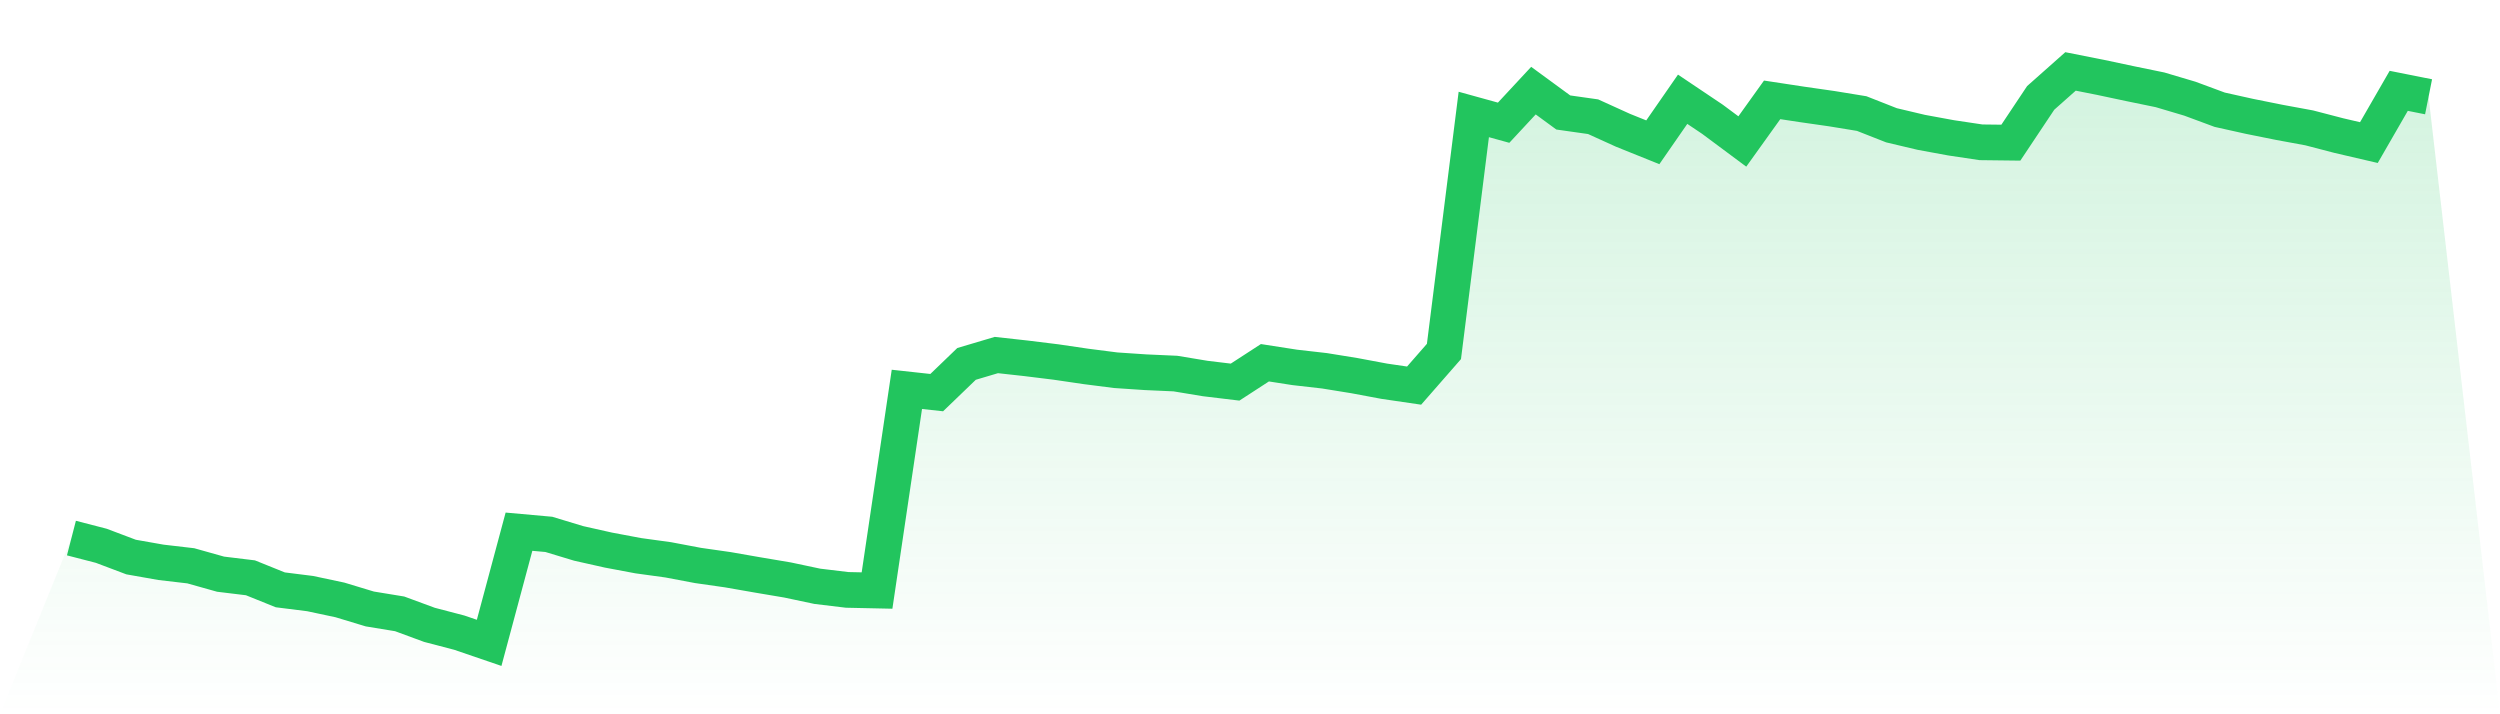
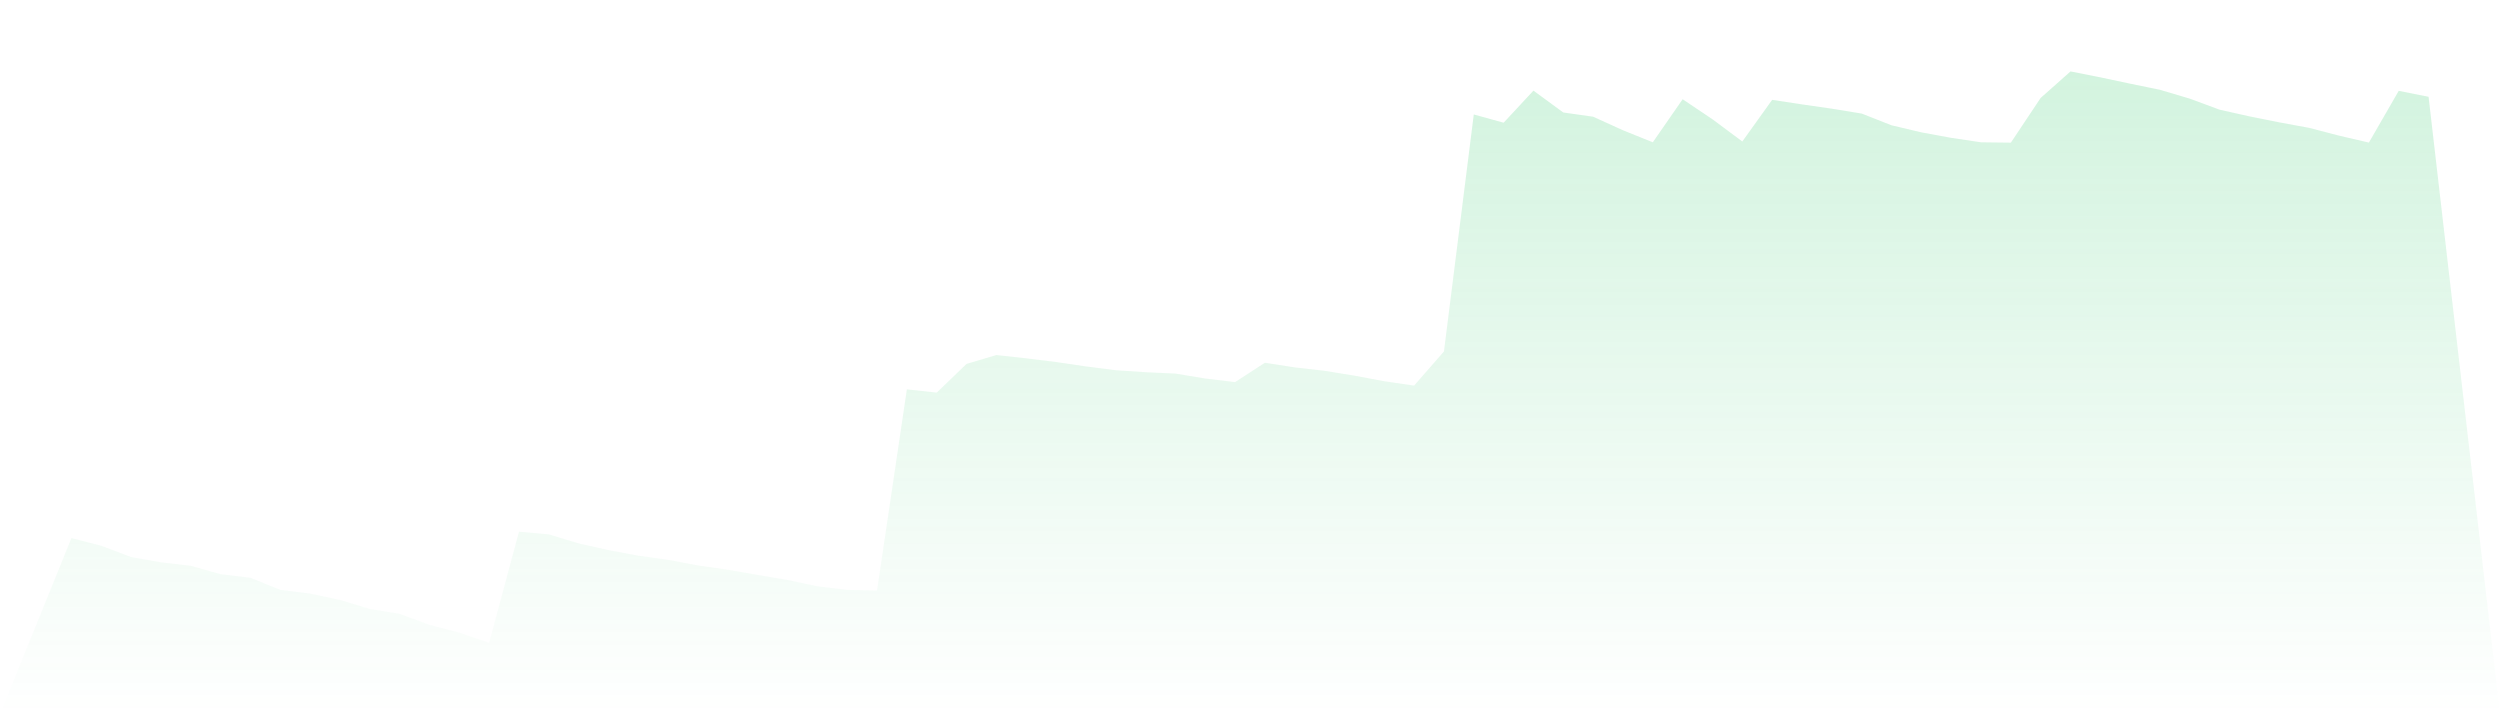
<svg xmlns="http://www.w3.org/2000/svg" viewBox="0 0 140 40">
  <defs>
    <linearGradient id="gradient" x1="0" x2="0" y1="0" y2="1">
      <stop offset="0%" stop-color="#22c55e" stop-opacity="0.2" />
      <stop offset="100%" stop-color="#22c55e" stop-opacity="0" />
    </linearGradient>
  </defs>
  <path d="M4,30.132 L4,30.132 L5.671,30.564 L7.342,31.195 L9.013,31.49 L10.684,31.685 L12.354,32.154 L14.025,32.357 L15.696,33.031 L17.367,33.241 L19.038,33.596 L20.709,34.102 L22.38,34.376 L24.051,34.992 L25.722,35.429 L27.392,36 L29.063,29.775 L30.734,29.925 L32.405,30.431 L34.076,30.806 L35.747,31.12 L37.418,31.35 L39.089,31.666 L40.759,31.905 L42.43,32.197 L44.101,32.479 L45.772,32.833 L47.443,33.034 L49.114,33.07 L50.785,21.804 L52.456,21.987 L54.127,20.378 L55.797,19.882 L57.468,20.067 L59.139,20.273 L60.81,20.519 L62.481,20.733 L64.152,20.845 L65.823,20.92 L67.494,21.197 L69.165,21.398 L70.835,20.314 L72.506,20.574 L74.177,20.765 L75.848,21.036 L77.519,21.349 L79.19,21.594 L80.861,19.682 L82.532,6.41 L84.203,6.872 L85.873,5.075 L87.544,6.299 L89.215,6.536 L90.886,7.295 L92.557,7.968 L94.228,5.558 L95.899,6.68 L97.57,7.923 L99.24,5.592 L100.911,5.846 L102.582,6.086 L104.253,6.359 L105.924,7.016 L107.595,7.412 L109.266,7.719 L110.937,7.969 L112.608,7.989 L114.278,5.483 L115.949,4 L117.62,4.331 L119.291,4.686 L120.962,5.03 L122.633,5.526 L124.304,6.145 L125.975,6.517 L127.646,6.853 L129.316,7.161 L130.987,7.596 L132.658,7.985 L134.329,5.087 L136,5.42 L140,40 L0,40 z" fill="url(#gradient)" />
-   <path d="M4,30.132 L4,30.132 L5.671,30.564 L7.342,31.195 L9.013,31.49 L10.684,31.685 L12.354,32.154 L14.025,32.357 L15.696,33.031 L17.367,33.241 L19.038,33.596 L20.709,34.102 L22.38,34.376 L24.051,34.992 L25.722,35.429 L27.392,36 L29.063,29.775 L30.734,29.925 L32.405,30.431 L34.076,30.806 L35.747,31.12 L37.418,31.35 L39.089,31.666 L40.759,31.905 L42.43,32.197 L44.101,32.479 L45.772,32.833 L47.443,33.034 L49.114,33.07 L50.785,21.804 L52.456,21.987 L54.127,20.378 L55.797,19.882 L57.468,20.067 L59.139,20.273 L60.81,20.519 L62.481,20.733 L64.152,20.845 L65.823,20.92 L67.494,21.197 L69.165,21.398 L70.835,20.314 L72.506,20.574 L74.177,20.765 L75.848,21.036 L77.519,21.349 L79.19,21.594 L80.861,19.682 L82.532,6.41 L84.203,6.872 L85.873,5.075 L87.544,6.299 L89.215,6.536 L90.886,7.295 L92.557,7.968 L94.228,5.558 L95.899,6.68 L97.57,7.923 L99.24,5.592 L100.911,5.846 L102.582,6.086 L104.253,6.359 L105.924,7.016 L107.595,7.412 L109.266,7.719 L110.937,7.969 L112.608,7.989 L114.278,5.483 L115.949,4 L117.62,4.331 L119.291,4.686 L120.962,5.03 L122.633,5.526 L124.304,6.145 L125.975,6.517 L127.646,6.853 L129.316,7.161 L130.987,7.596 L132.658,7.985 L134.329,5.087 L136,5.42" fill="none" stroke="#22c55e" stroke-width="2" />
</svg>